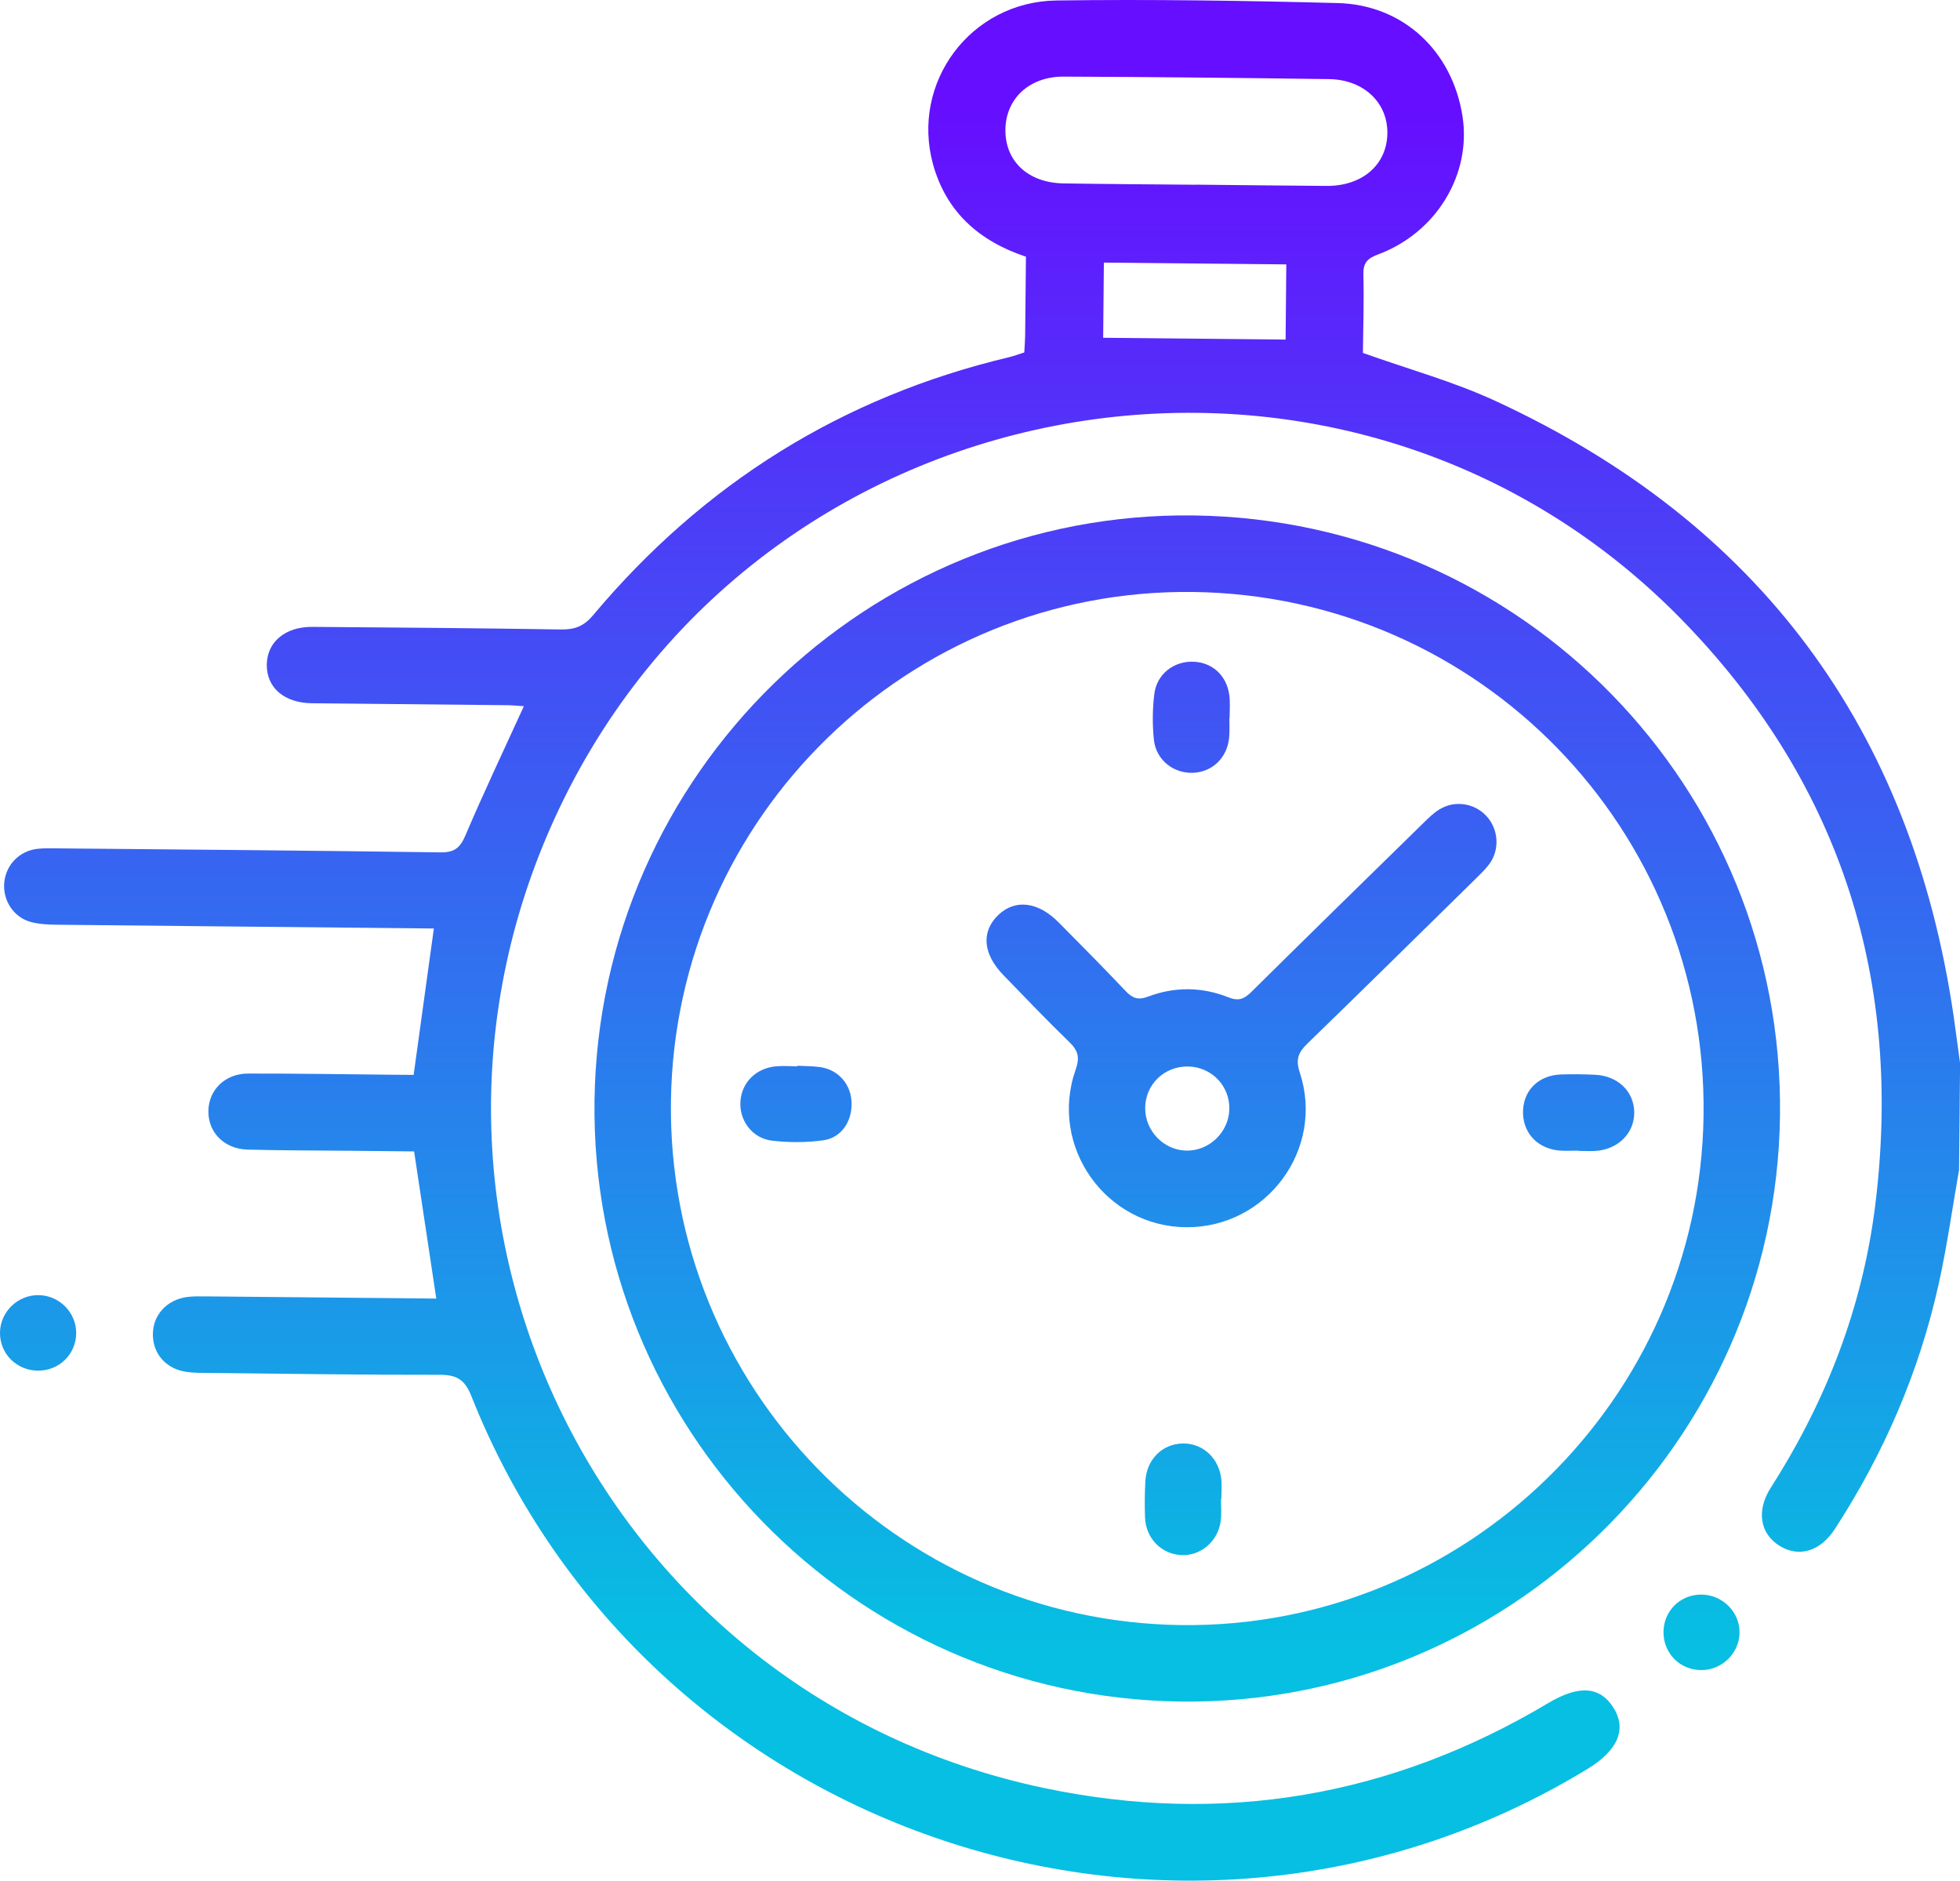
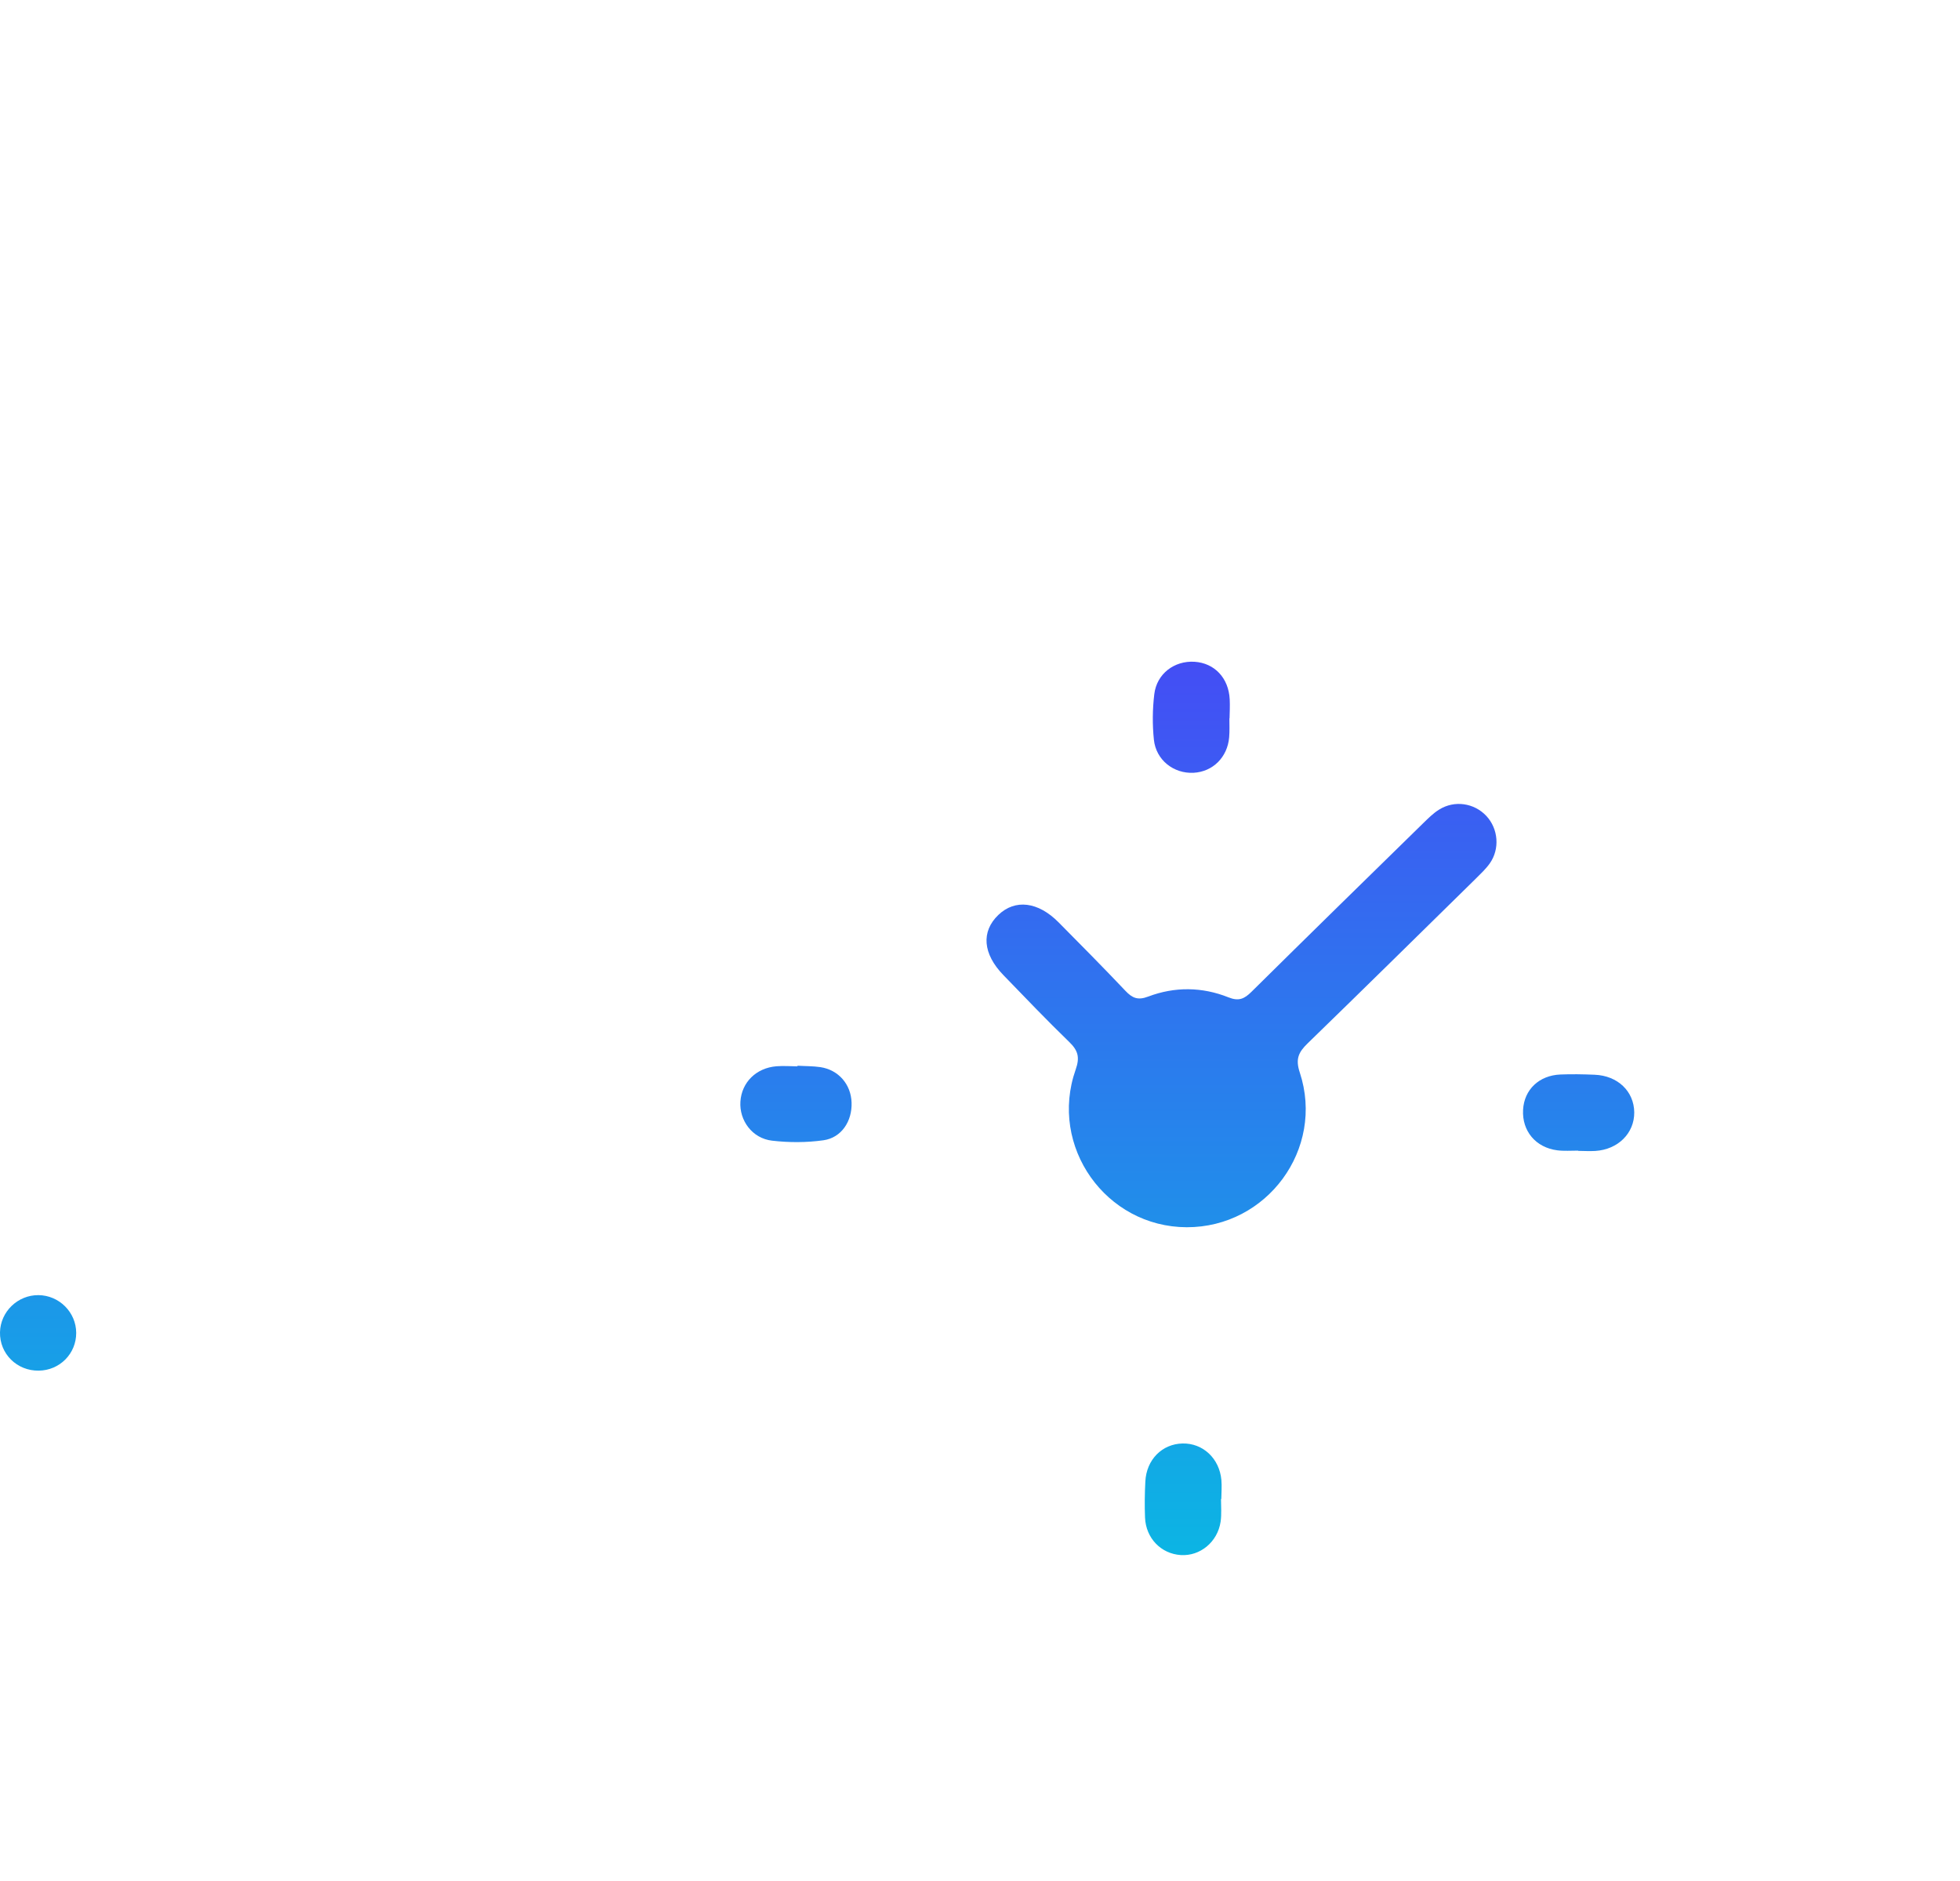
<svg xmlns="http://www.w3.org/2000/svg" xmlns:xlink="http://www.w3.org/1999/xlink" id="Capa_1" data-name="Capa 1" version="1.1" viewBox="0 0 250 239.86">
  <defs>
    <style>
      .cls-1 {
        fill: url(#Degradado_sin_nombre_17);
      }

      .cls-1, .cls-2, .cls-3, .cls-4, .cls-5, .cls-6, .cls-7, .cls-8, .cls-9 {
        stroke-width: 0px;
      }

      .cls-2 {
        fill: url(#Degradado_sin_nombre_17-4);
      }

      .cls-3 {
        fill: url(#Degradado_sin_nombre_17-9);
      }

      .cls-4 {
        fill: url(#Degradado_sin_nombre_17-3);
      }

      .cls-5 {
        fill: url(#Degradado_sin_nombre_17-5);
      }

      .cls-6 {
        fill: url(#Degradado_sin_nombre_17-2);
      }

      .cls-7 {
        fill: url(#Degradado_sin_nombre_17-6);
      }

      .cls-8 {
        fill: url(#Degradado_sin_nombre_17-7);
      }

      .cls-9 {
        fill: url(#Degradado_sin_nombre_17-8);
      }
    </style>
    <linearGradient id="Degradado_sin_nombre_17" data-name="Degradado sin nombre 17" x1="125.27" y1="209.72" x2="125.27" y2="13.98" gradientUnits="userSpaceOnUse">
      <stop offset="0" stop-color="#06bfe2" />
      <stop offset="1" stop-color="#660eff" />
    </linearGradient>
    <linearGradient id="Degradado_sin_nombre_17-2" data-name="Degradado sin nombre 17" x1="151.44" y1="209.72" x2="151.44" y2="13.98" xlink:href="#Degradado_sin_nombre_17" />
    <linearGradient id="Degradado_sin_nombre_17-3" data-name="Degradado sin nombre 17" x1="4.86" y1="209.72" x2="4.86" y2="13.98" xlink:href="#Degradado_sin_nombre_17" />
    <linearGradient id="Degradado_sin_nombre_17-4" data-name="Degradado sin nombre 17" x1="217.04" y1="209.72" x2="217.04" y2="13.98" xlink:href="#Degradado_sin_nombre_17" />
    <linearGradient id="Degradado_sin_nombre_17-5" data-name="Degradado sin nombre 17" x1="158.36" y1="209.72" x2="158.36" y2="13.98" xlink:href="#Degradado_sin_nombre_17" />
    <linearGradient id="Degradado_sin_nombre_17-6" data-name="Degradado sin nombre 17" x1="151.94" y1="209.72" x2="151.94" y2="13.98" xlink:href="#Degradado_sin_nombre_17" />
    <linearGradient id="Degradado_sin_nombre_17-7" data-name="Degradado sin nombre 17" x1="201.35" y1="209.72" x2="201.35" y2="13.98" xlink:href="#Degradado_sin_nombre_17" />
    <linearGradient id="Degradado_sin_nombre_17-8" data-name="Degradado sin nombre 17" x1="150.91" y1="209.72" x2="150.91" y2="13.98" xlink:href="#Degradado_sin_nombre_17" />
    <linearGradient id="Degradado_sin_nombre_17-9" data-name="Degradado sin nombre 17" x1="101.52" y1="209.72" x2="101.52" y2="13.98" xlink:href="#Degradado_sin_nombre_17" />
  </defs>
-   <path class="cls-1" d="M249.87,149.25c-.85,4.86-1.53,9.75-2.6,14.56-2.49,11.2-6.99,21.59-13.24,31.21-1.85,2.85-4.6,3.66-7.05,2.13-2.5-1.56-2.99-4.48-1.1-7.44,7.06-11.04,11.69-22.98,13.31-36.01,3.52-28.41-4.24-53.36-24.06-74.03-42.66-44.5-117.34-32.21-143.8,23.45-24.71,52,5.48,113.1,61.89,124.93,22.73,4.77,44.23,1.1,64.24-10.83,3.91-2.33,6.58-2.17,8.32.55,1.75,2.74.61,5.46-3.28,7.83-51.67,31.49-120.05,8.69-142.38-47.55-.85-2.15-1.9-2.71-4.06-2.71-9.83.02-19.67-.14-29.5-.24-.89,0-1.79,0-2.68-.12-2.6-.32-4.35-2.23-4.38-4.71-.04-2.55,1.8-4.56,4.49-4.87.8-.09,1.62-.06,2.43-.06,8.86.08,17.72.17,26.57.25.87,0,1.74.02,2.66.03-.96-6.35-1.87-12.41-2.83-18.77-2.51-.02-5.17-.05-7.83-.08-4.47-.04-8.94-.04-13.41-.15-2.96-.08-5.02-2.17-5-4.89.02-2.71,2.11-4.81,5.07-4.81,6.18-.01,12.35.09,18.53.15.88,0,1.76.02,2.58.02.86-6.23,1.69-12.24,2.58-18.67-.8,0-1.72-.02-2.63-.03-15.12-.15-30.23-.29-45.35-.45-1.13-.01-2.29-.06-3.38-.34-2.22-.57-3.63-2.74-3.44-4.99.19-2.28,1.91-4.08,4.22-4.35.88-.1,1.79-.07,2.68-.06,16.25.15,32.51.28,48.76.51,1.75.02,2.48-.56,3.16-2.15,2.34-5.5,4.91-10.9,7.46-16.49-.65-.04-1.41-.12-2.17-.13-8.29-.09-16.58-.16-24.87-.25-3.53-.04-5.77-1.98-5.75-4.9.02-2.9,2.34-4.87,5.83-4.84,10.56.08,21.13.16,31.69.33,1.76.03,2.92-.41,4.11-1.83,14.08-16.77,31.72-27.83,53.07-32.9.62-.15,1.22-.38,1.92-.6.04-.76.1-1.48.11-2.21.04-3.32.07-6.65.1-10-6.01-2-10.17-5.74-11.85-11.78C116.15,10.55,123.77.21,134.77.06c11.94-.16,23.89.02,35.84.33,8.36.21,14.62,6.1,15.93,14.41,1.17,7.43-3.32,14.89-10.79,17.66-1.34.5-1.89,1.07-1.85,2.55.09,3.4-.03,6.81-.06,10,5.76,2.06,11.49,3.63,16.83,6.09,33.69,15.54,53.14,41.8,58.52,78.5.29,2,.54,4,.82,6-.04,4.55-.09,9.1-.13,13.65ZM152.43,23.55c5.6.05,11.2.13,16.8.16,4.53.02,7.64-2.68,7.73-6.63.09-3.95-2.98-6.93-7.44-6.99-11.28-.16-22.56-.27-33.84-.32-4.46-.02-7.48,2.9-7.44,6.93.04,3.94,2.95,6.61,7.39,6.69,5.6.09,11.2.12,16.8.17ZM164.07,33.72c-7.94-.08-15.64-.15-23.27-.23-.03,3.44-.06,6.57-.09,9.59,7.82.08,15.49.15,23.27.23.03-3.13.06-6.34.09-9.59Z" />
-   <path class="cls-6" d="M152.28,65.74c41.86.55,75.27,34.74,74.76,76.51-.5,41.72-34.95,75.35-76.57,74.76-41.75-.59-75.22-34.98-74.64-76.69.58-41.67,34.87-75.12,76.45-74.58ZM152.17,75.5c-36.22-.45-66.06,28.62-66.59,64.87-.53,36.42,28.72,66.47,65.12,66.89,36.18.42,66.08-28.74,66.59-64.94.52-36.5-28.59-66.36-65.12-66.82Z" />
  <path class="cls-4" d="M9.72,169.99c.01,2.65-2.1,4.79-4.78,4.82-2.79.04-5-2.16-4.94-4.9.06-2.62,2.26-4.75,4.9-4.73,2.64.02,4.81,2.18,4.82,4.81Z" />
-   <path class="cls-2" d="M216.91,213c-2.68-.05-4.74-2.17-4.73-4.85.02-2.69,2.11-4.77,4.8-4.78,2.75,0,5,2.28,4.9,4.97-.1,2.62-2.33,4.71-4.97,4.66Z" />
-   <path class="cls-5" d="M151.37,156.52c-10.32-.03-17.62-10.3-14.17-20.1.56-1.58.3-2.45-.83-3.54-2.86-2.77-5.61-5.65-8.38-8.51-2.64-2.72-2.86-5.56-.65-7.68,2.14-2.05,5.07-1.7,7.69.95,2.86,2.89,5.72,5.77,8.51,8.72.88.93,1.59,1.25,2.92.74,3.38-1.28,6.88-1.24,10.23.1,1.32.53,2.03.19,2.93-.7,7.28-7.2,14.6-14.36,21.92-21.52.64-.62,1.28-1.27,2.03-1.73,1.96-1.22,4.46-.84,6.01.81,1.53,1.63,1.75,4.21.44,6.06-.51.72-1.18,1.34-1.81,1.97-7.13,7-14.25,14.02-21.42,20.98-1.15,1.12-1.58,1.98-1,3.72,3.21,9.75-4.19,19.76-14.43,19.73ZM151.58,136.02c-3.03-.07-5.47,2.25-5.51,5.25-.04,2.97,2.4,5.47,5.34,5.48,2.85,0,5.27-2.33,5.39-5.19.12-3-2.21-5.47-5.22-5.54Z" />
+   <path class="cls-5" d="M151.37,156.52c-10.32-.03-17.62-10.3-14.17-20.1.56-1.58.3-2.45-.83-3.54-2.86-2.77-5.61-5.65-8.38-8.51-2.64-2.72-2.86-5.56-.65-7.68,2.14-2.05,5.07-1.7,7.69.95,2.86,2.89,5.72,5.77,8.51,8.72.88.93,1.59,1.25,2.92.74,3.38-1.28,6.88-1.24,10.23.1,1.32.53,2.03.19,2.93-.7,7.28-7.2,14.6-14.36,21.92-21.52.64-.62,1.28-1.27,2.03-1.73,1.96-1.22,4.46-.84,6.01.81,1.53,1.63,1.75,4.21.44,6.06-.51.72-1.18,1.34-1.81,1.97-7.13,7-14.25,14.02-21.42,20.98-1.15,1.12-1.58,1.98-1,3.72,3.21,9.75-4.19,19.76-14.43,19.73ZM151.58,136.02Z" />
  <path class="cls-7" d="M156.81,91.62c0,.81.04,1.62-.03,2.42-.22,2.55-2.09,4.39-4.54,4.52-2.53.13-4.79-1.62-5.06-4.22-.2-1.92-.18-3.89.05-5.8.31-2.61,2.55-4.29,5.12-4.14,2.56.16,4.37,2.07,4.5,4.8.04.81,0,1.62-.02,2.42,0,0,0,0,0,0Z" />
  <path class="cls-8" d="M201.3,146.75c-.89,0-1.79.07-2.66-.04-2.76-.35-4.52-2.47-4.37-5.17.14-2.57,2.04-4.39,4.77-4.5,1.45-.06,2.91-.03,4.36.03,2.94.12,5.02,2.11,5.05,4.8.02,2.66-2.07,4.74-4.97,4.92-.72.04-1.45,0-2.18-.01,0,0,0-.02,0-.03Z" />
  <path class="cls-9" d="M155.74,191.18c0,.97.09,1.95-.05,2.9-.39,2.59-2.62,4.41-5.08,4.25-2.51-.16-4.45-2.14-4.56-4.78-.06-1.53-.04-3.07.04-4.6.14-2.79,2.13-4.79,4.74-4.85,2.6-.06,4.71,1.9,4.96,4.66.07.8,0,1.61-.01,2.42-.01,0-.02,0-.03,0Z" />
  <path class="cls-3" d="M101.72,135.92c.97.06,1.96.04,2.92.18,2.32.35,3.91,2.2,3.98,4.53.08,2.37-1.29,4.48-3.6,4.8-2.14.3-4.38.3-6.54.05-2.53-.29-4.2-2.58-4.04-4.99.16-2.45,2.01-4.29,4.6-4.5.89-.07,1.79,0,2.68.01,0-.03,0-.06,0-.09Z" />
</svg>